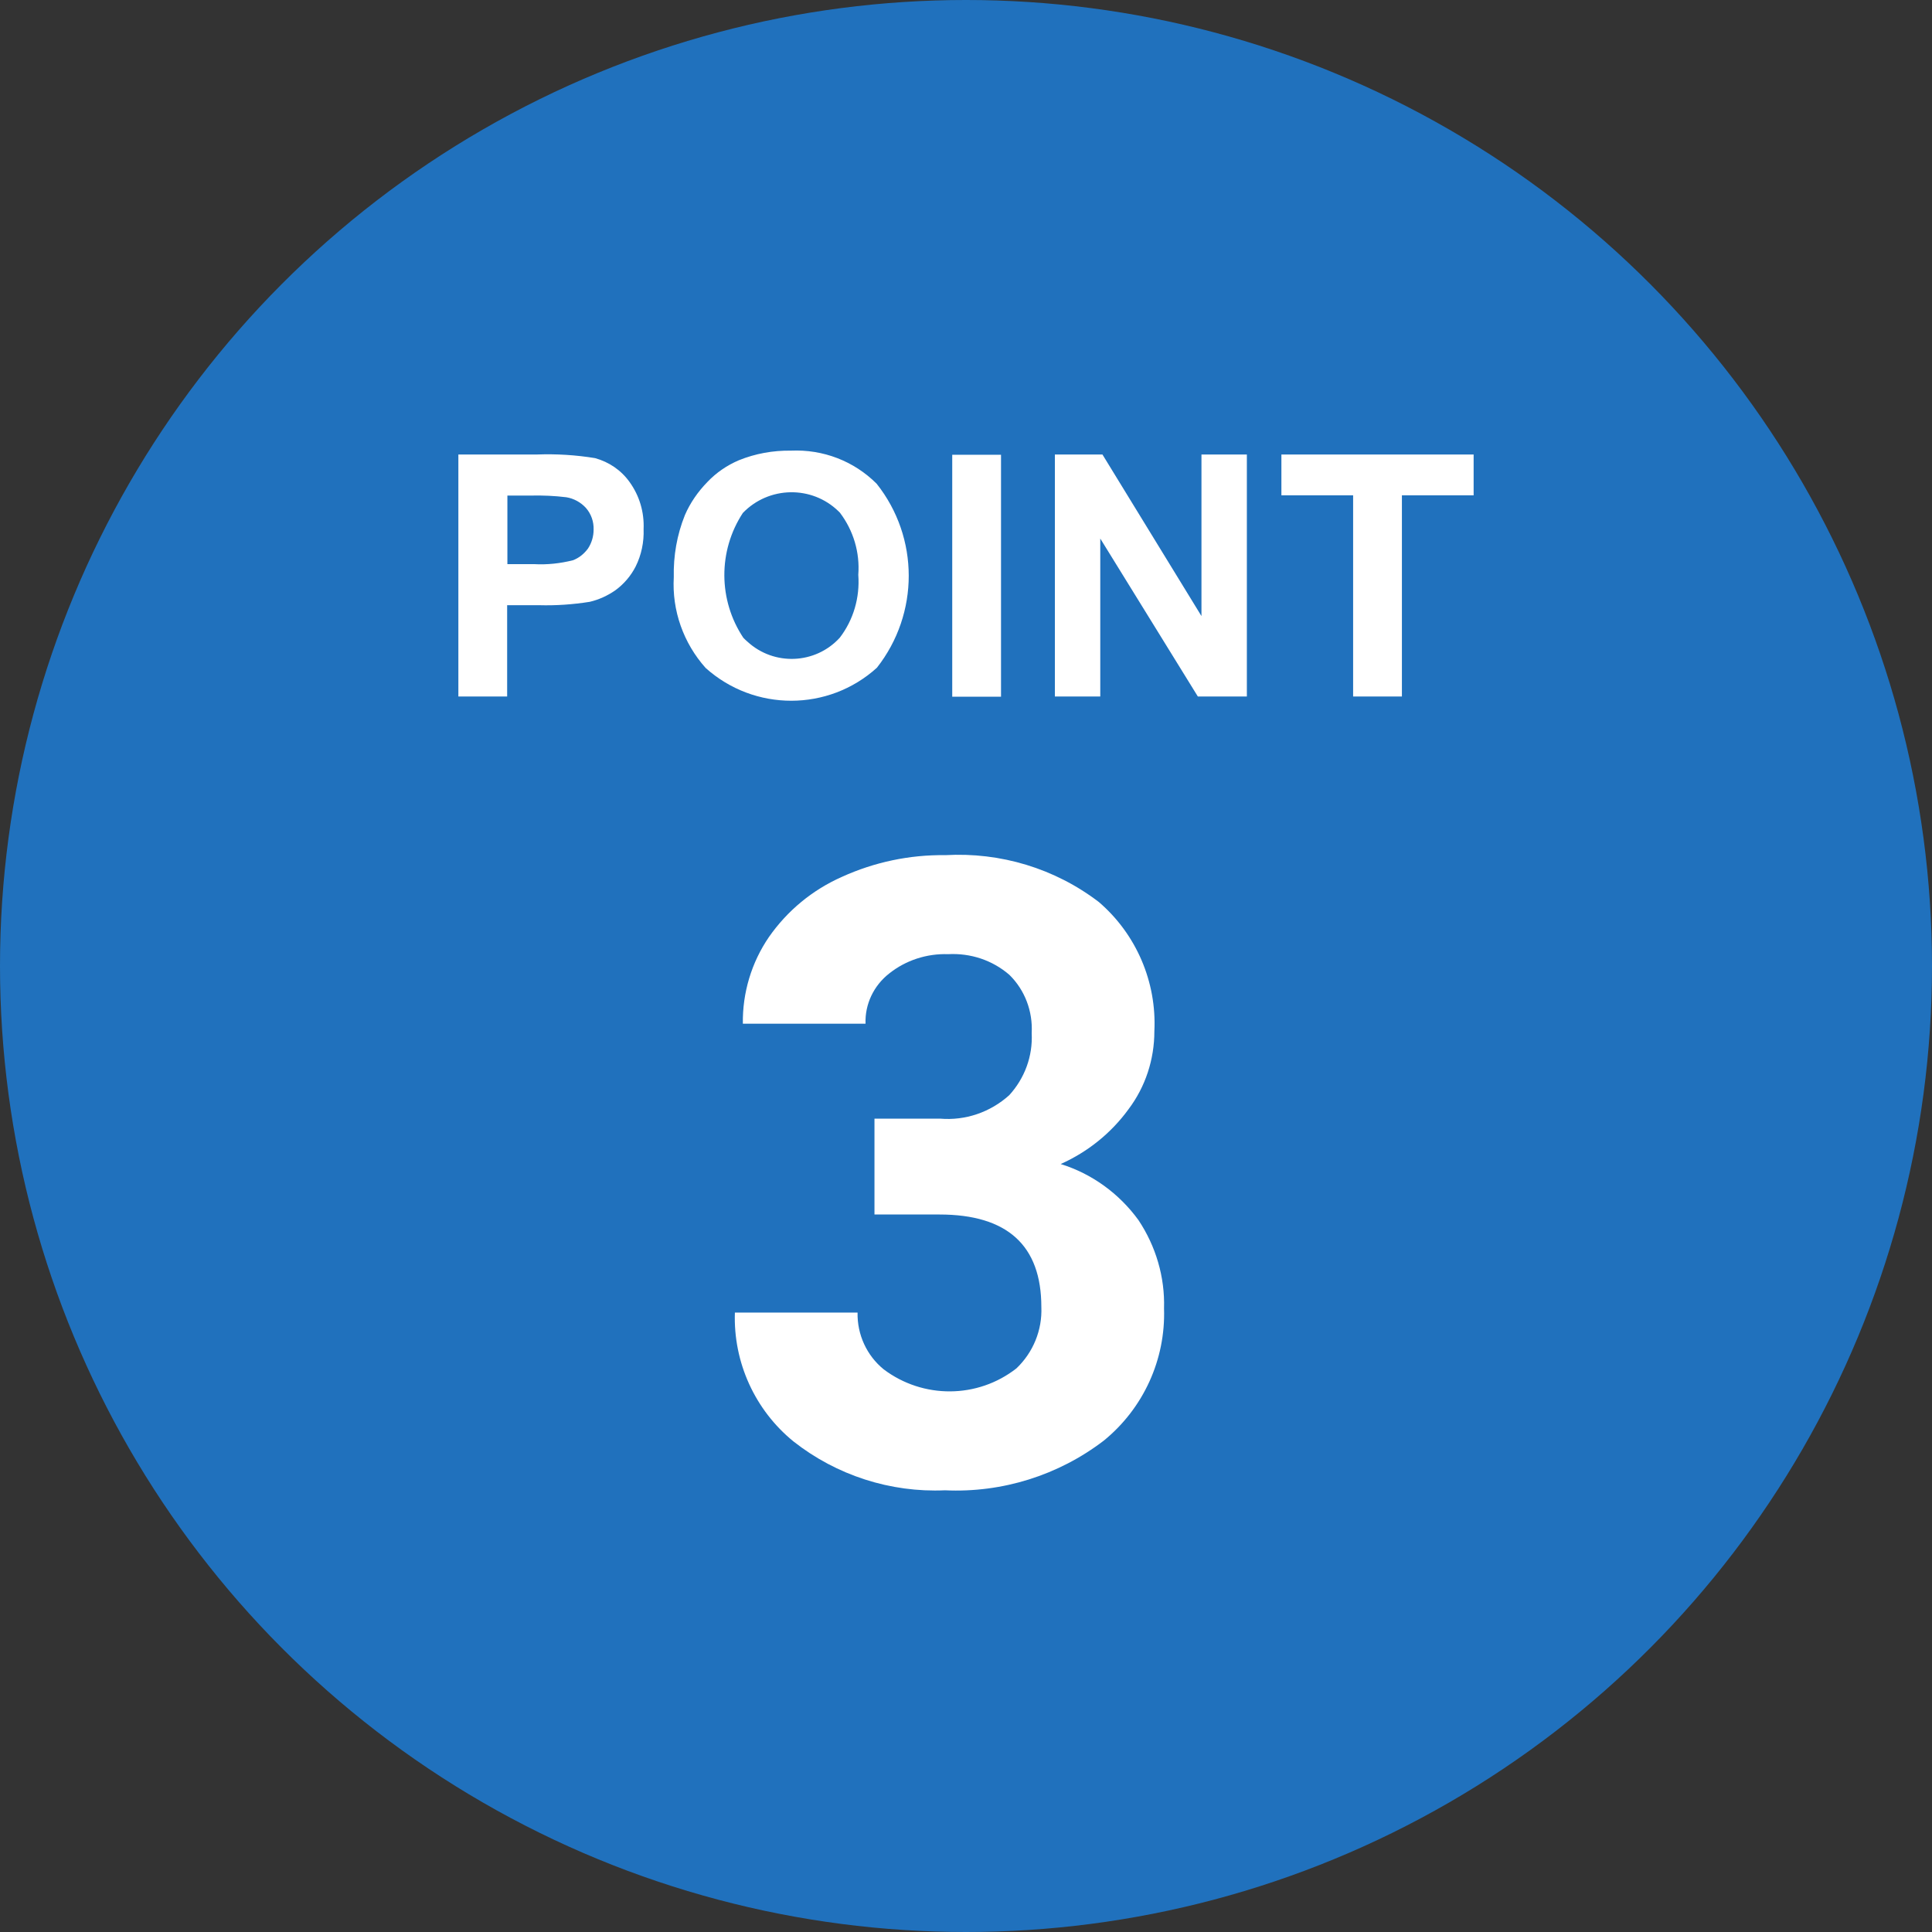
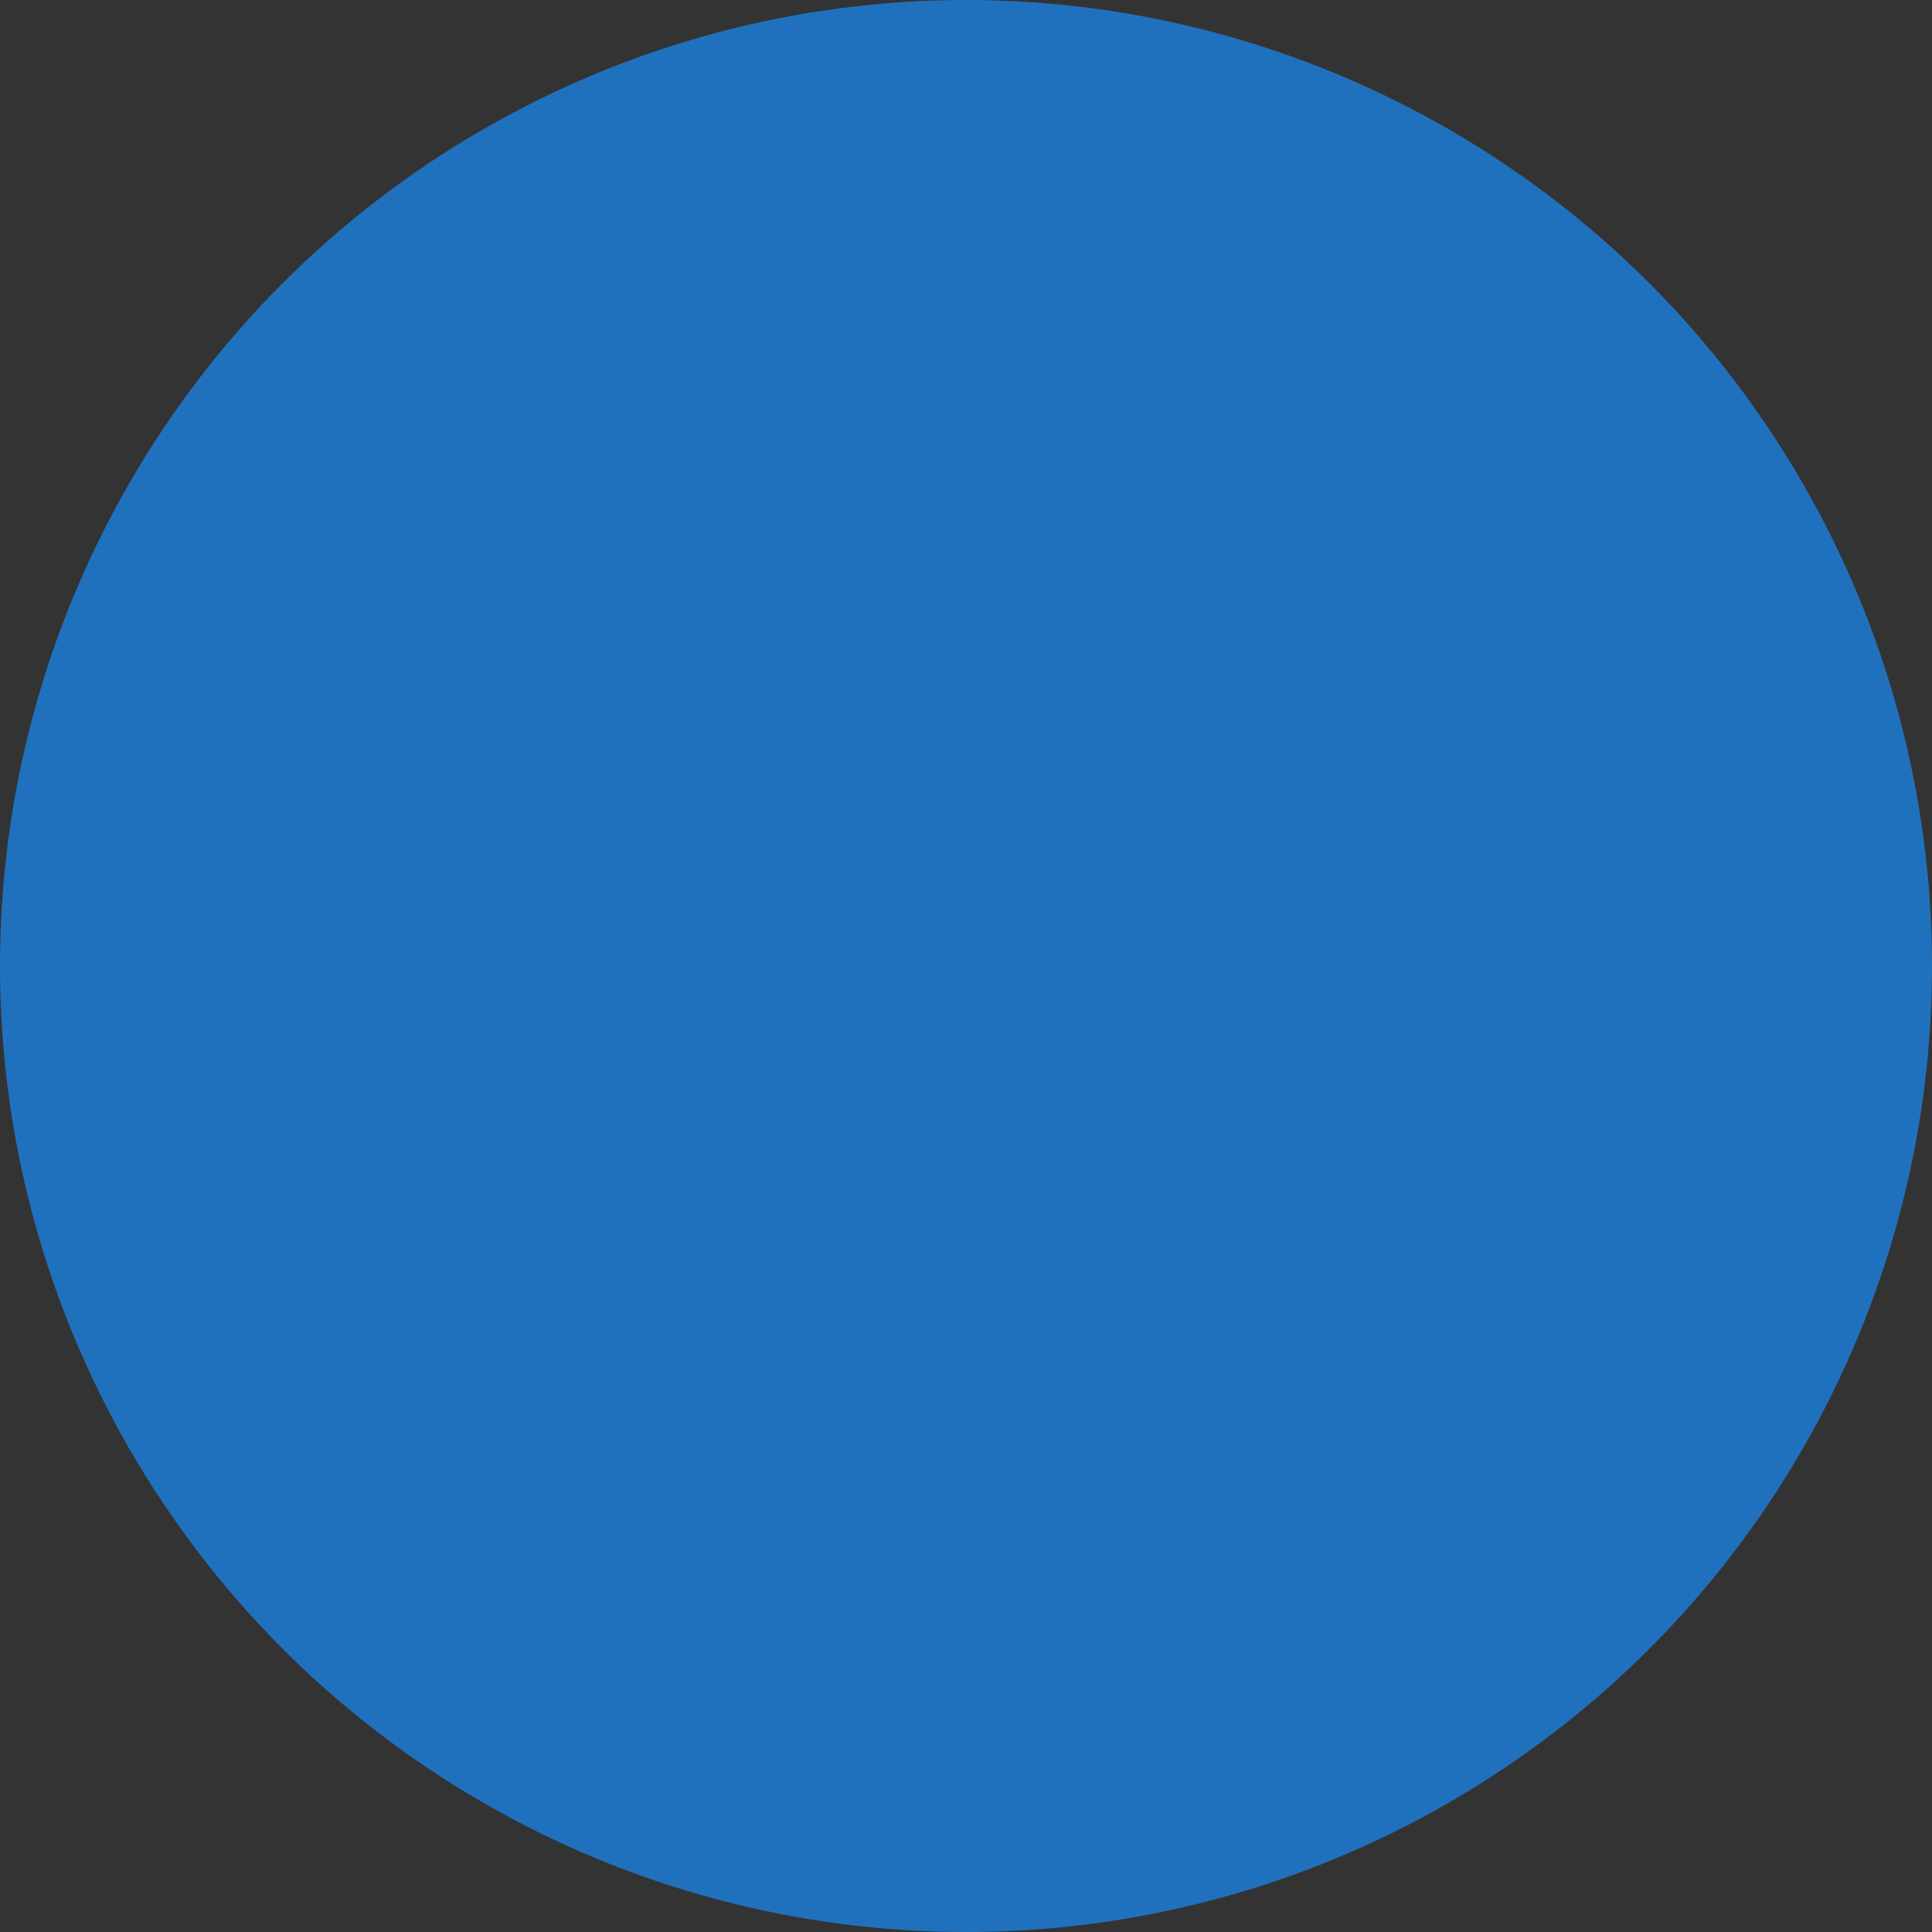
<svg xmlns="http://www.w3.org/2000/svg" id="_レイヤー_2" data-name="レイヤー_2" width="80" height="80" viewBox="0 0 80 80">
  <rect x="0" y="0" width="80" height="80" fill="#333333" stroke="none" />
  <defs>
    <style>
      .cls-1 {
        fill: #2071bd;
      }

      .cls-2 {
        fill: #fff;
      }
    </style>
  </defs>
  <g id="_レイヤー_1-2" data-name="レイヤー_1">
    <g>
      <circle class="cls-1" cx="40" cy="40" r="40" />
-       <path class="cls-2" d="M24.64,18.97c-.79-.13-1.6-.18-2.41-.15h-3.25v10.02h2.02v-3.78h1.32c.7.02,1.41-.03,2.1-.14.38-.09.73-.25,1.05-.47.36-.26.65-.6.85-.99.24-.48.35-1.02.33-1.55.03-.7-.17-1.38-.58-1.95-.35-.49-.85-.83-1.43-.99ZM24.35,22.71c-.16.22-.38.4-.63.49-.52.13-1.06.19-1.6.16h-1.11v-2.84h.98c.49-.01.97.01,1.46.07.31.05.6.21.81.44.22.25.33.57.32.9,0,.28-.08.55-.23.78ZM36.31,27.65c1.76-2.24,1.76-5.39-.01-7.62-.94-.94-2.22-1.43-3.55-1.37-.74-.01-1.47.12-2.16.4-.49.21-.93.51-1.3.9-.39.4-.71.86-.93,1.37-.33.82-.48,1.69-.46,2.57-.08,1.38.4,2.73,1.32,3.76,2.02,1.81,5.08,1.81,7.09-.01h0ZM30.78,26.41c-1.04-1.56-1.05-3.6-.02-5.17,1.07-1.11,2.85-1.15,3.96-.07.02.02.04.04.06.06.56.74.83,1.65.76,2.57.07.94-.2,1.87-.77,2.61-1.01,1.1-2.72,1.17-3.82.16-.06-.05-.11-.1-.17-.16h0ZM41.45,28.85h-2.02v-10.02h2.02v10.02ZM49.75,18.82h1.88v10.02h-2.03l-4.04-6.54v6.54h-1.88v-10.02h1.97l4.1,6.69v-6.69ZM61.02,18.82v1.69h-2.97v8.33h-2.02v-8.33h-2.97v-1.69h7.96ZM47.14,50.52c.72,1.08,1.1,2.36,1.06,3.66.07,2.11-.85,4.13-2.49,5.47-1.88,1.44-4.21,2.17-6.58,2.06-2.26.1-4.49-.62-6.27-2.02-1.6-1.3-2.5-3.28-2.43-5.34h5.08c-.02.91.38,1.78,1.08,2.35,1.63,1.23,3.89,1.22,5.5-.04.69-.66,1.07-1.58,1.03-2.54,0-2.55-1.41-3.83-4.22-3.83h-2.69v-3.97h2.71c1.05.09,2.08-.26,2.87-.97.64-.7.98-1.62.93-2.57.05-.9-.28-1.78-.92-2.41-.7-.61-1.61-.91-2.54-.86-.88-.03-1.75.25-2.44.8-.64.5-1.01,1.27-.98,2.08h-5.08c-.02-1.28.36-2.54,1.08-3.59.76-1.09,1.8-1.95,3.02-2.49,1.34-.61,2.8-.92,4.28-.9,2.29-.13,4.54.55,6.36,1.94,1.55,1.33,2.4,3.31,2.3,5.35,0,1.17-.37,2.3-1.07,3.23-.72.99-1.69,1.77-2.81,2.27,1.29.4,2.42,1.22,3.22,2.32h0Z" />
    </g>
  </g>
</svg>